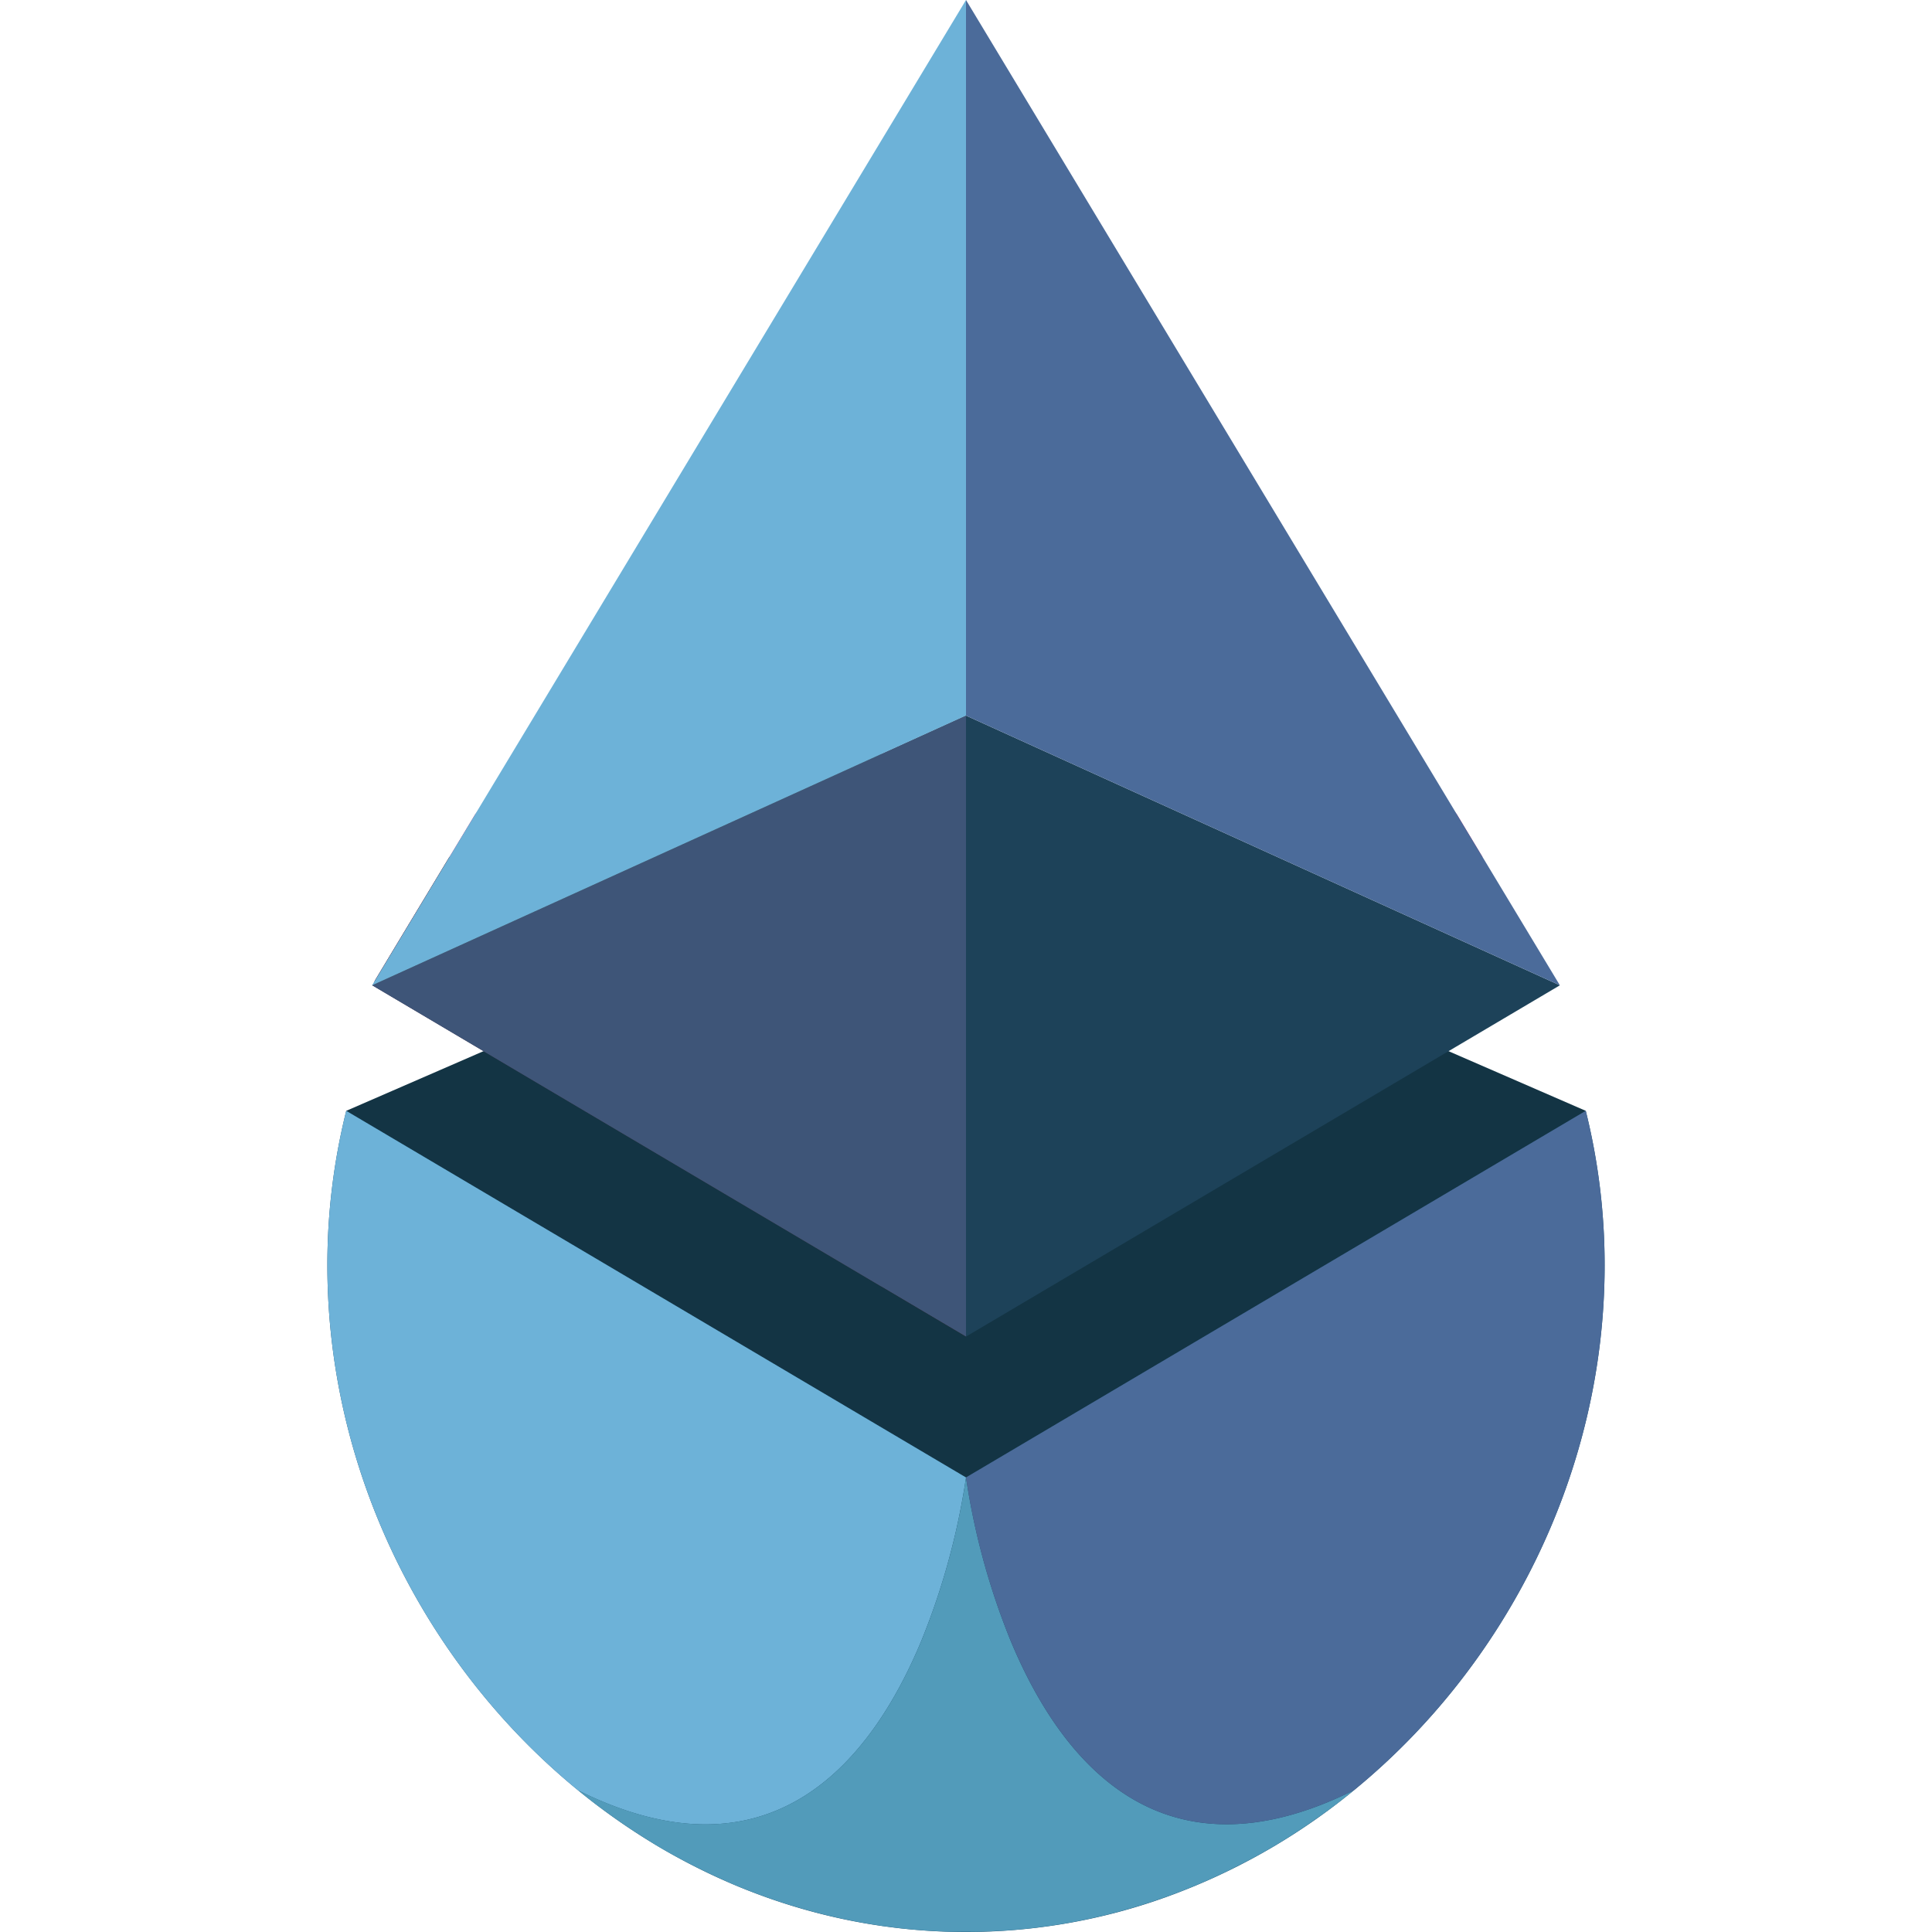
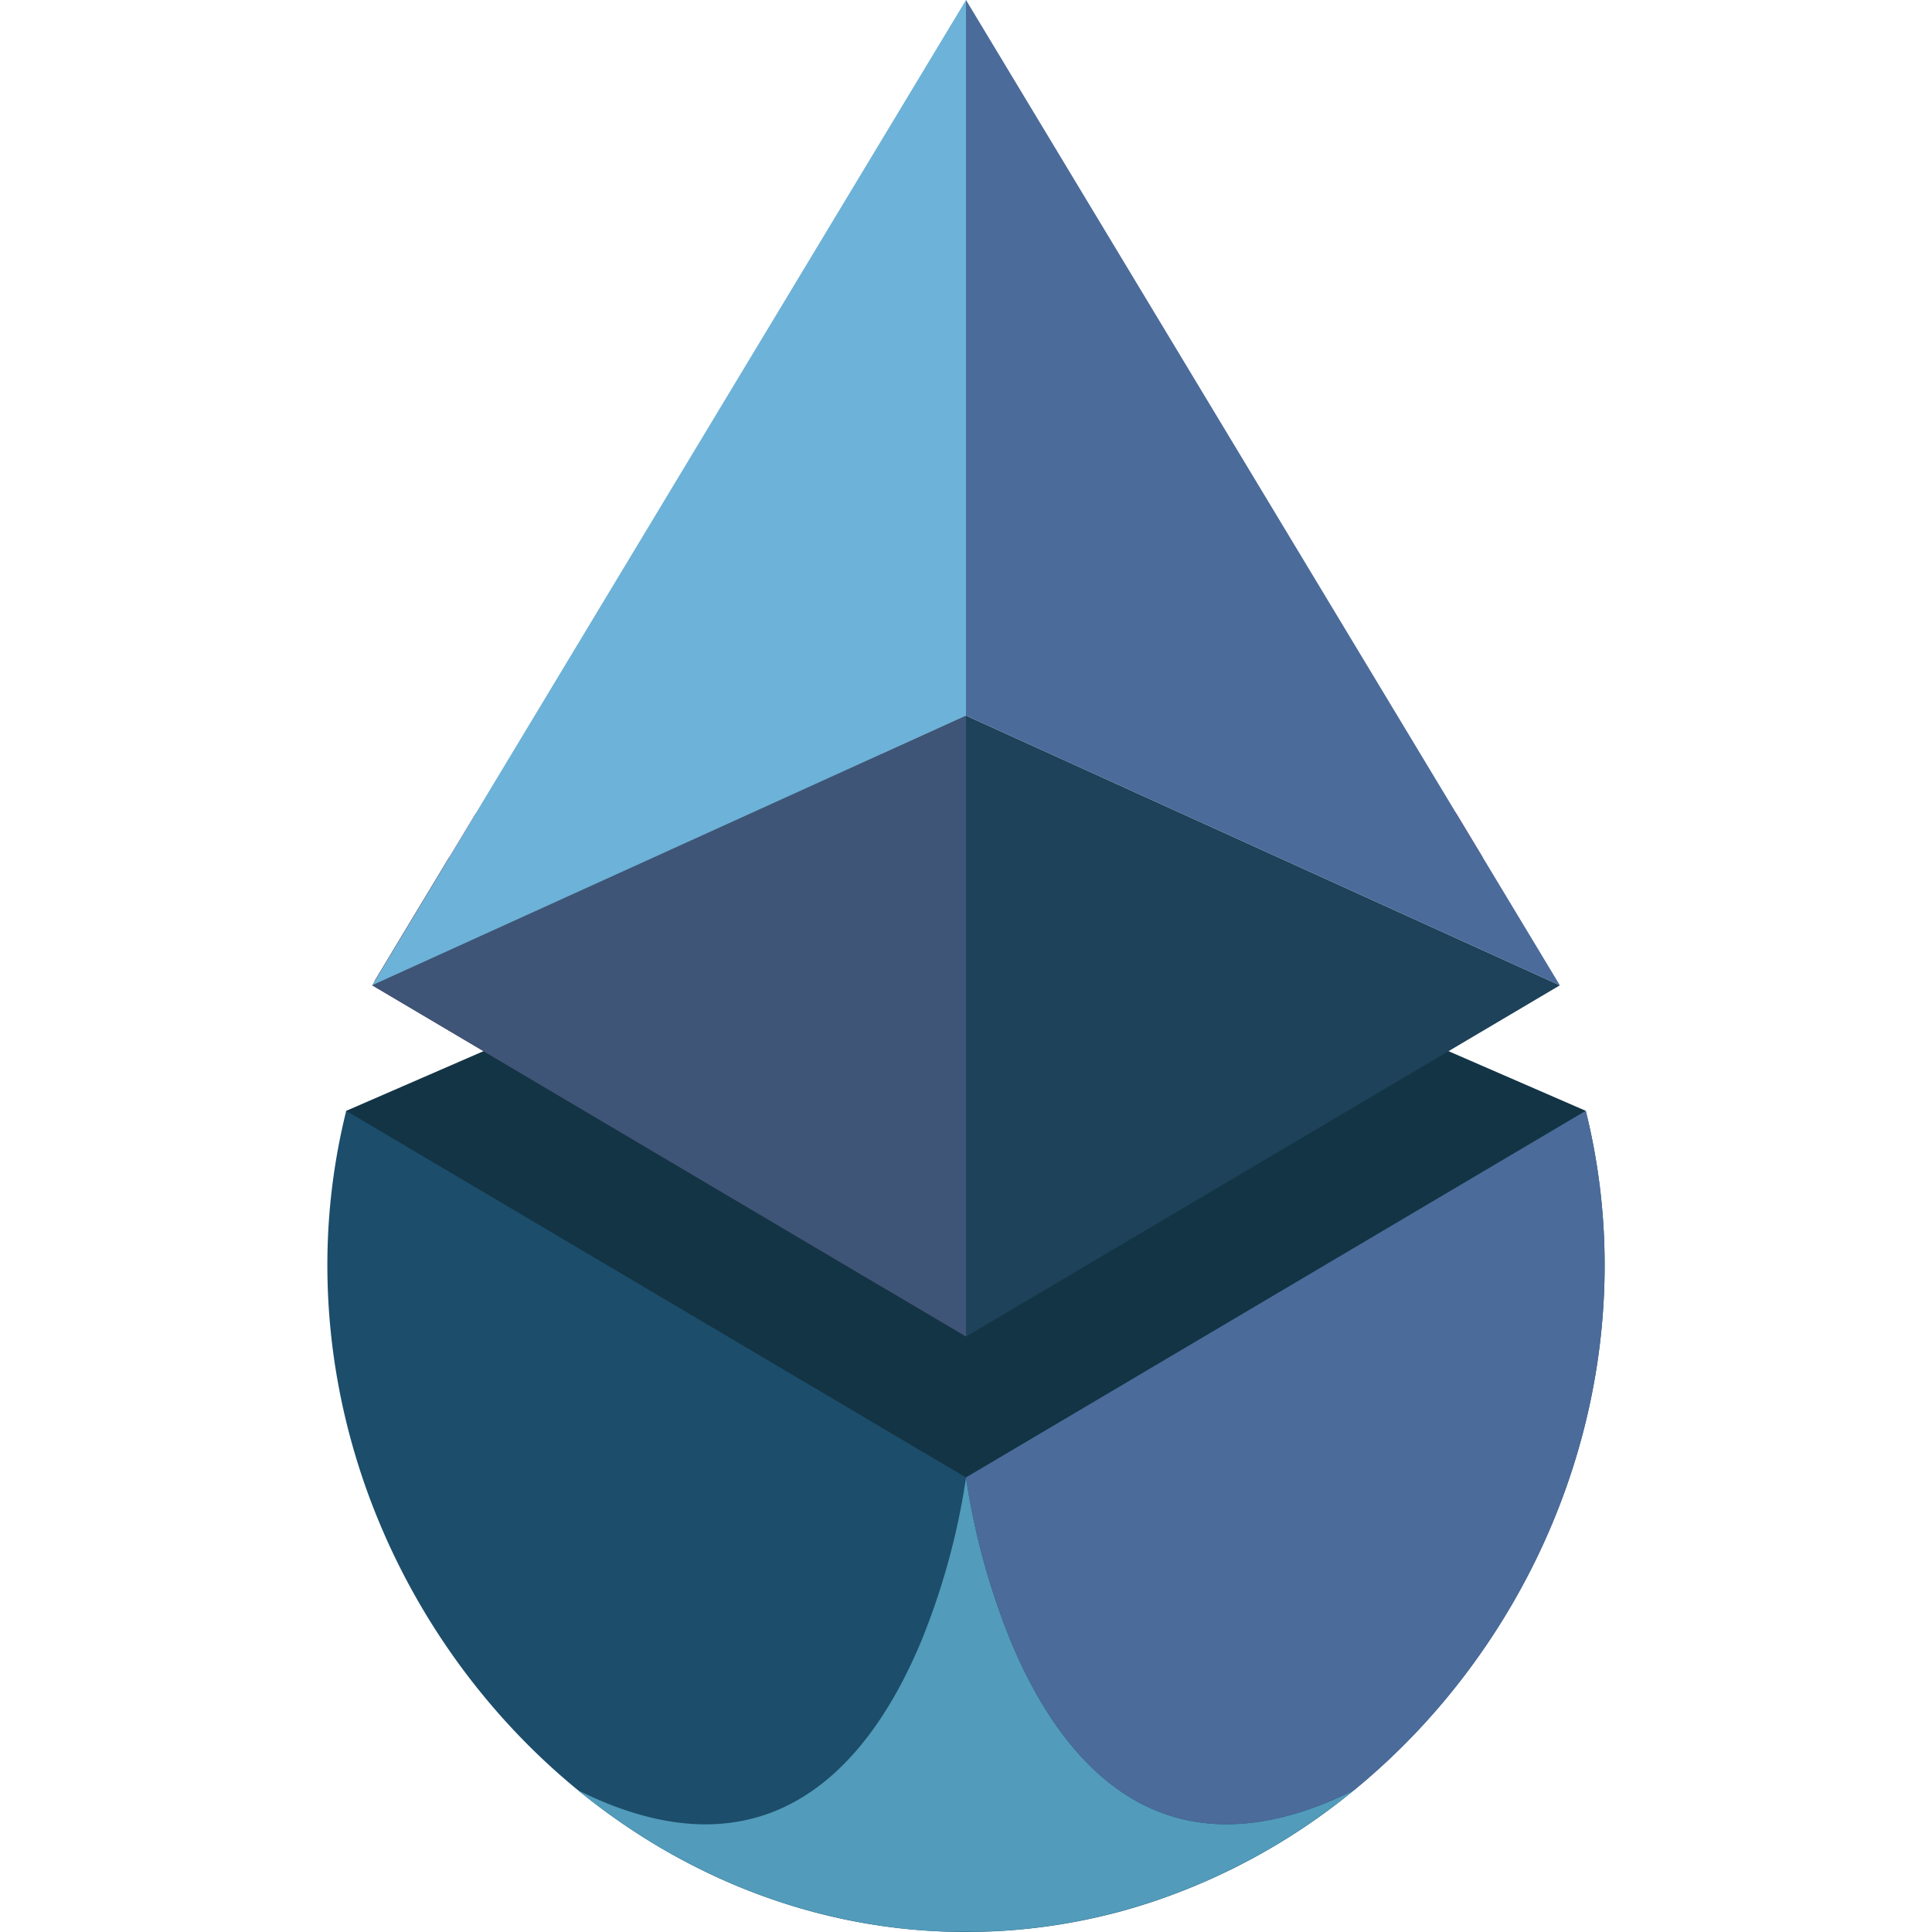
<svg xmlns="http://www.w3.org/2000/svg" viewBox="0 0 301.38 455.87" width="1em" height="1em">
  <defs>
    <style>.cls-1{fill:#133444;}.cls-2{fill:#c42370;}.cls-3{fill:#1c4d6b;}.cls-4{fill:#1d4259;}.cls-5{fill:#4b6b9a;}.cls-6{fill:#343535;}.cls-7{fill:#3e5578;}.cls-8{fill:#6db2d8;}.cls-9{fill:#335f8a;}.cls-10{fill:#529bba;}</style>
  </defs>
  <title>Logo for big use</title>
  <g id="Layer_2" data-name="Layer 2">
    <g id="Layer_1-2" data-name="Layer 1">
      <polygon class="cls-1" points="4.45 262.11 15.38 257.36 150.69 198.54 296.93 262.11 241.98 375.54 107.65 394.54 6.65 285.54 4.45 262.11" />
      <path class="cls-2" d="M266.51,192.16a150.43,150.43,0,0,0-95.82-53q-1.2-.17-2.4-.3a152.36,152.36,0,0,0-35.2,0q-1.2.14-2.4.3a150.43,150.43,0,0,0-95.82,53h0l-6.08,10.08L18.66,219l-7.41,12.31v0c-.14.33-.28.67-.41,1l-.09.23,16.35,9.67,103.6,61.28,20,11.83V168.85l-20,9.08V156l20-9.09,20,9.09,101.9,46.28Z" />
      <path class="cls-3" d="M301.38,298.56c0,48.78-23.18,94.42-59.12,123.84a149.45,149.45,0,0,1-47.64,26.37,139.51,139.51,0,0,1-43.93,7.1C67.47,455.87,0,381.78,0,298.56a150.49,150.49,0,0,1,4.45-36.45l146.24,86.51,146.24-86.51A150.49,150.49,0,0,1,301.38,298.56Z" />
      <polygon points="133.09 138.89 150.69 146.88 130.69 155.97 130.69 137.8 133.09 138.89" />
      <polygon points="130.69 177.93 150.69 168.85 150.69 315.38 130.69 303.55 130.69 177.93" />
      <polygon class="cls-4" points="150.69 168.85 150.69 315.38 290.82 232.49 150.69 168.85" />
      <polygon class="cls-5" points="150.69 0 150.69 168.85 290.82 232.49 150.69 0" />
      <path class="cls-6" d="M150.69,168.85V315.38l-20-11.83-119.95-71-.18-.11.27-.12c.13-.33.27-.67.41-1v0l17.53-29.09L130.69,156v22Z" />
      <polygon class="cls-7" points="150.69 168.85 150.69 315.38 130.69 303.55 10.74 232.6 10.56 232.49 10.83 232.37 130.69 177.93 150.69 168.85" />
      <polygon class="cls-8" points="150.69 0 150.69 168.85 10.56 232.49 150.69 0" />
      <path class="cls-9" d="M94,443.85c2.09.92,4.21,1.79,6.34,2.61Q97.08,445.23,94,443.85Z" />
      <path class="cls-9" d="M100.29,446.46c2.14.82,4.29,1.59,6.47,2.31Q103.49,447.7,100.29,446.46Z" />
      <path class="cls-9" d="M112.33,450.49c1.66.47,3.33.92,5,1.33Q114.82,451.2,112.33,450.49Z" />
-       <path class="cls-8" d="M4.45,262.11l146.24,86.51A167.48,167.48,0,0,1,140.22,387c-11.7,28.28-35.34,58.19-81.08,35.44h0C23.18,393,0,347.34,0,298.56A150.49,150.49,0,0,1,4.45,262.11Z" />
      <path class="cls-10" d="M242.24,422.41l-.36.29c-.76.62-1.52,1.23-2.29,1.83l-.2.16q-1.25,1-2.52,1.92c-.91.68-1.83,1.36-2.76,2s-1.86,1.31-2.8,1.95-1.66,1.12-2.49,1.66l-.46.3c-.88.57-1.76,1.13-2.64,1.67a2.63,2.63,0,0,1-.33.2c-.91.57-1.82,1.12-2.74,1.65s-2,1.15-3,1.7-2,1.08-3,1.6l-.11.06c-1,.52-2,1-3,1.52s-2,1-3.08,1.49-2.08,1-3.12,1.42c-2.09.92-4.21,1.79-6.34,2.61s-4.29,1.59-6.47,2.31c-.87.29-1.74.57-2.62.84s-2,.6-2.95.88c-1.66.47-3.33.92-5,1.33-.63.16-1.27.31-1.91.45l-1.07.25c-.89.2-1.78.39-2.68.57s-1.64.33-2.47.48-1.51.28-2.27.4-1.68.27-2.52.39c-.41.07-.82.13-1.24.18l-1.89.25-1.05.13c-.69.09-1.39.16-2.09.23-.86.09-1.71.17-2.57.24-.67.05-1.34.11-2,.15s-1.16.08-1.75.1h-.08c-.68,0-1.36.08-2,.1-.94,0-1.89.07-2.84.09s-1.9,0-2.86,0-1.91,0-2.86,0-1.9,0-2.84-.09c-.69,0-1.37-.06-2.05-.1h-.08c-.59,0-1.17-.06-1.75-.1s-1.34-.1-2-.15c-.86-.07-1.71-.15-2.57-.24-.7-.07-1.4-.14-2.09-.23l-1-.13c-.63-.07-1.26-.16-1.89-.25-.42,0-.83-.11-1.24-.18q-1.27-.18-2.52-.39c-.76-.12-1.52-.26-2.27-.4s-1.65-.31-2.47-.48-1.79-.37-2.68-.57l-1.07-.25c-.64-.14-1.28-.29-1.91-.45-1.68-.41-3.35-.86-5-1.33l-3-.88c-.88-.27-1.75-.55-2.62-.84-2.18-.72-4.33-1.49-6.47-2.31S96,444.77,94,443.85c-1-.46-2.08-.94-3.12-1.42s-2.06-1-3.08-1.49-2-1-3-1.52l-.11-.06c-1-.52-2-1.06-3-1.6s-2-1.12-3-1.7S76.9,435,76,434.41l-.33-.2c-.88-.54-1.76-1.1-2.64-1.67l-.46-.3c-.83-.54-1.67-1.1-2.49-1.66s-1.88-1.29-2.8-1.95-1.85-1.34-2.76-2-1.69-1.27-2.52-1.92l-.2-.16c-.77-.6-1.53-1.21-2.29-1.83l-.36-.29c45.74,22.75,69.38-7.16,81.08-35.44a167.48,167.48,0,0,0,10.47-38.35A167.47,167.47,0,0,0,161.16,387C172.86,415.25,196.5,445.16,242.24,422.41Z" />
-       <path class="cls-9" d="M184,451.82c1.68-.41,3.35-.86,5-1.33Q186.56,451.21,184,451.82Z" />
-       <path class="cls-9" d="M194.62,448.77c2.18-.72,4.33-1.49,6.47-2.31Q197.9,447.7,194.62,448.77Z" />
+       <path class="cls-9" d="M184,451.82c1.68-.41,3.35-.86,5-1.33Z" />
      <path class="cls-9" d="M201.09,446.46c2.13-.82,4.25-1.69,6.34-2.61Q204.3,445.23,201.09,446.46Z" />
      <path class="cls-5" d="M301.38,298.56c0,48.78-23.19,94.43-59.14,123.85-45.74,22.75-69.38-7.16-81.08-35.44a167.47,167.47,0,0,1-10.47-38.35l146.24-86.51A150.49,150.49,0,0,1,301.38,298.56Z" />
    </g>
  </g>
</svg>